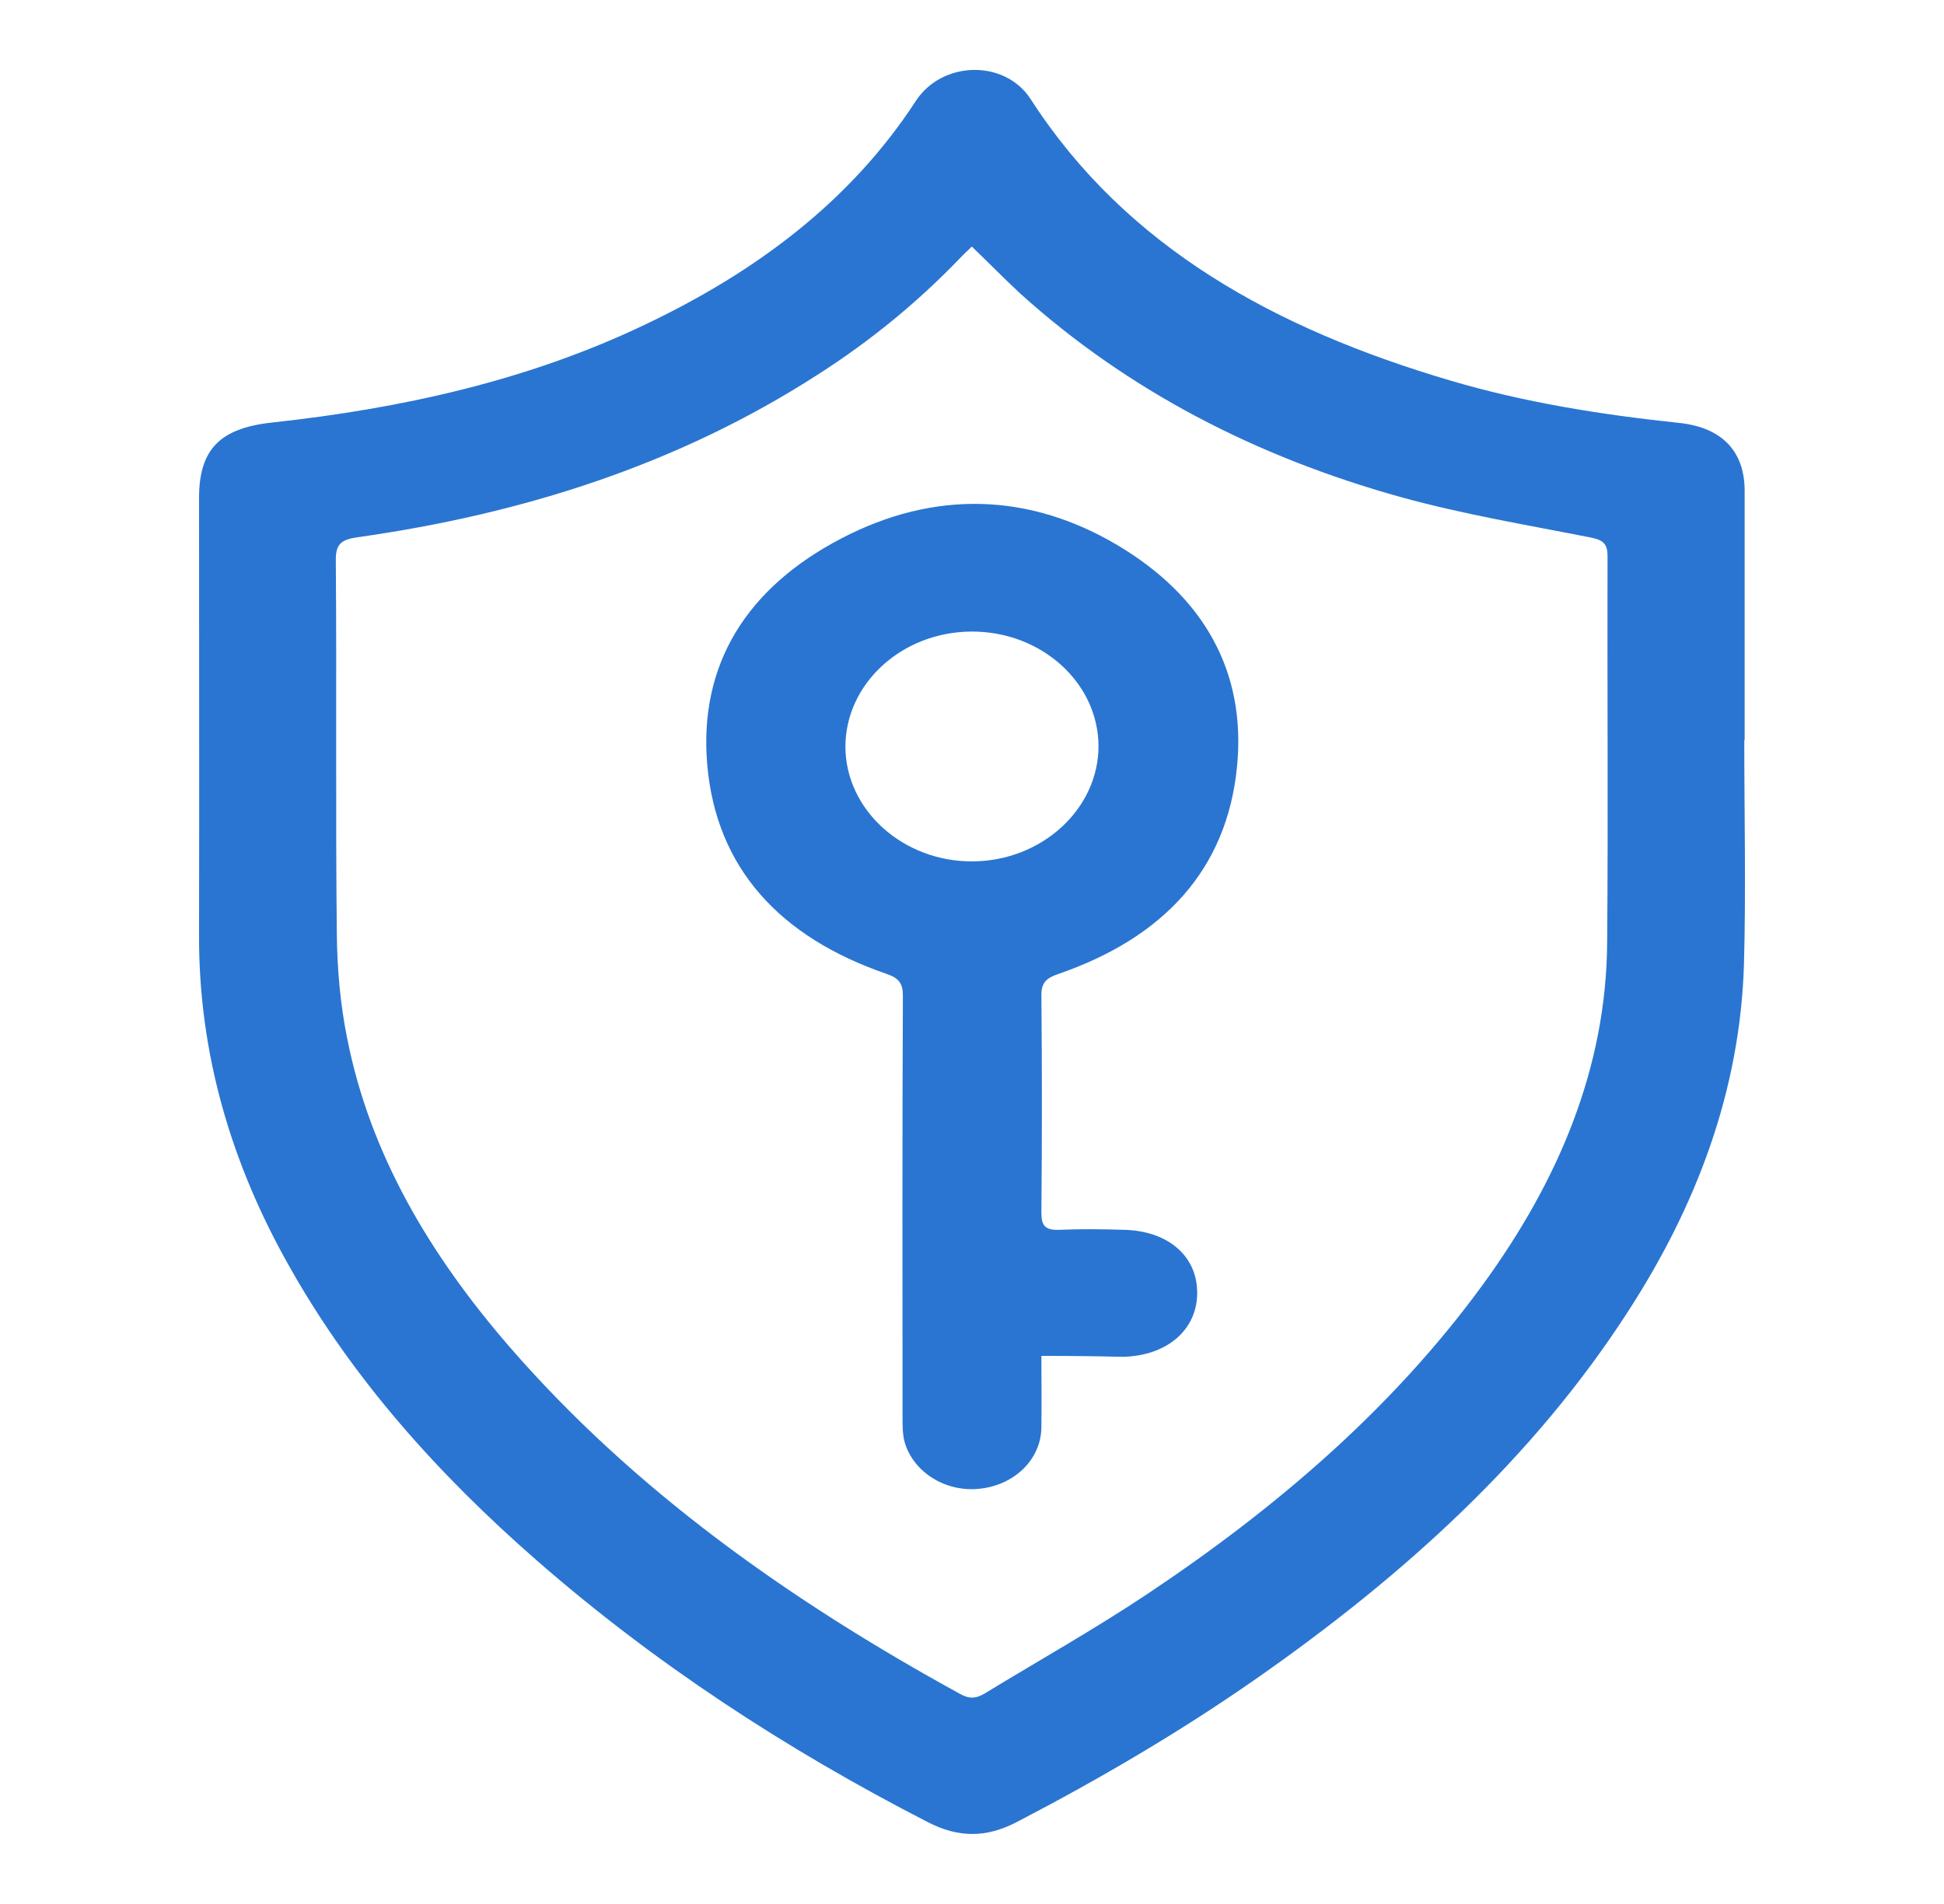
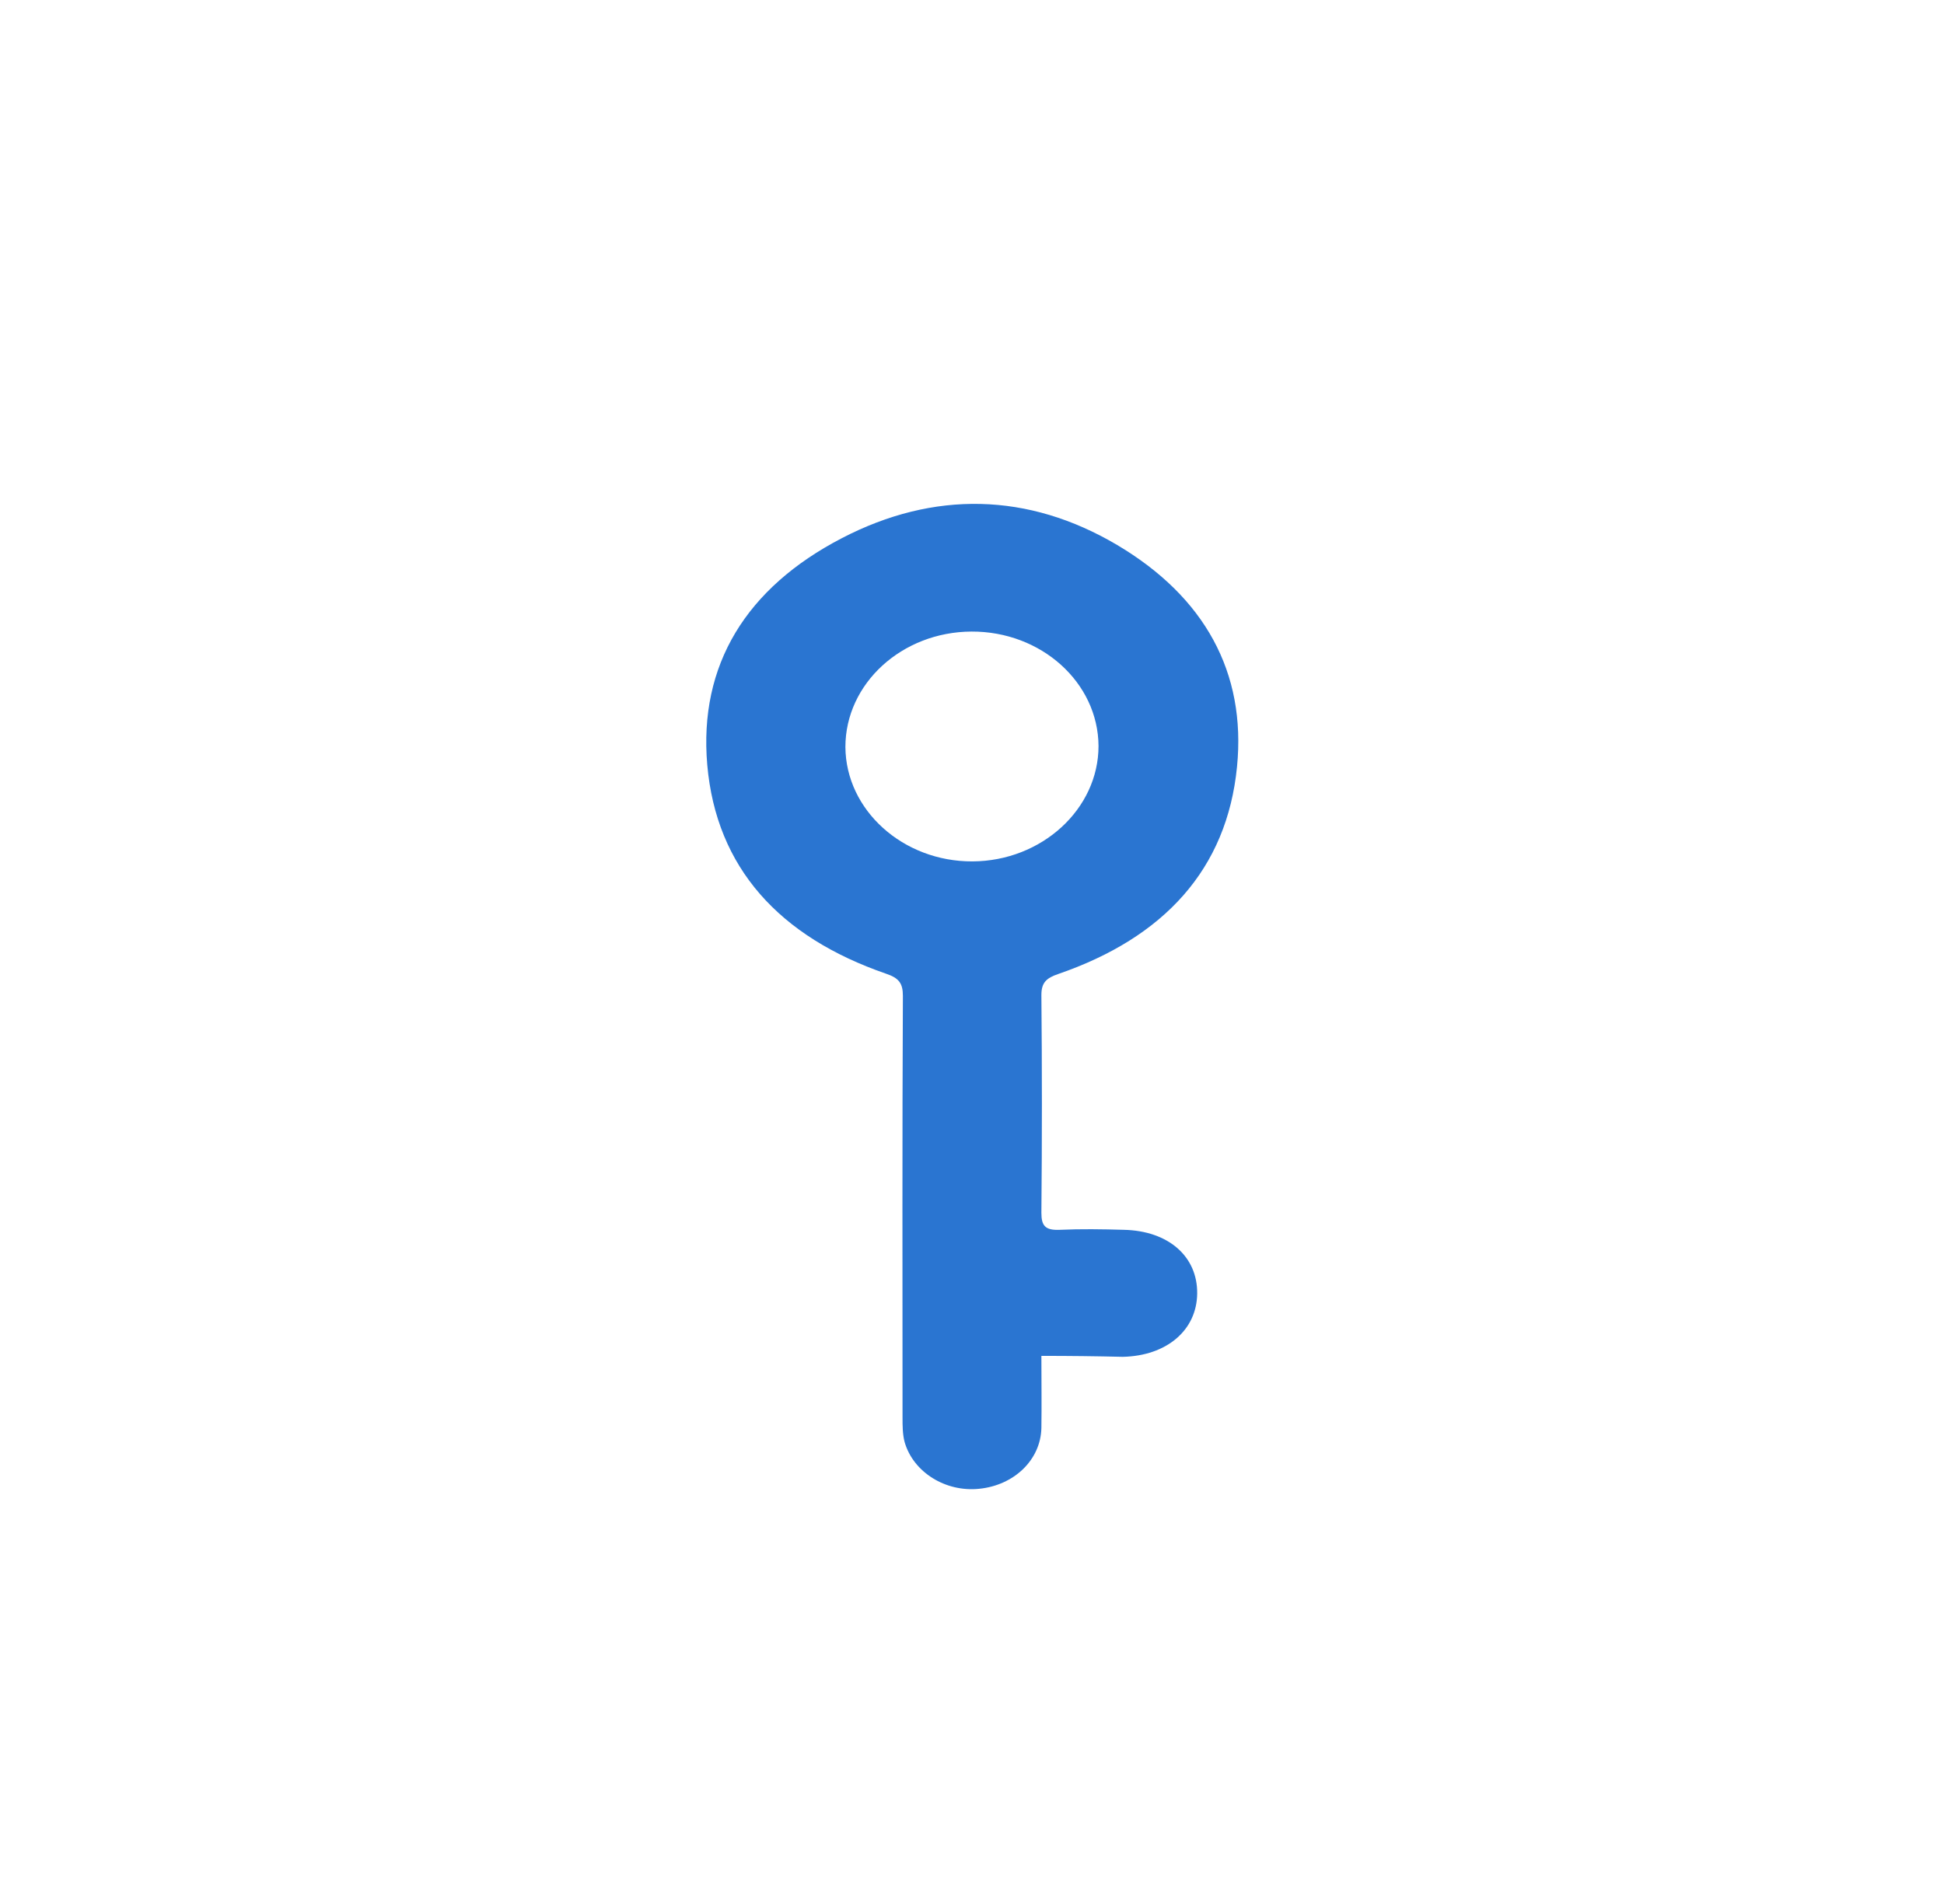
<svg xmlns="http://www.w3.org/2000/svg" width="49" height="48" viewBox="0 0 49 48" fill="none">
-   <path d="M43.966 18.658C43.966 20.539 44.01 22.428 43.958 24.31C43.862 27.472 42.779 30.381 41.017 33.092C38.634 36.775 35.37 39.732 31.67 42.316C29.758 43.652 27.734 44.838 25.639 45.929C24.854 46.34 24.155 46.332 23.387 45.937C19.801 44.095 16.493 41.929 13.526 39.336C11.039 37.163 8.892 34.76 7.312 31.961C5.82 29.337 5.008 26.547 5.017 23.582C5.025 19.907 5.017 16.231 5.017 12.556C5.017 11.33 5.54 10.793 6.867 10.651C10.14 10.295 13.308 9.591 16.24 8.192C19.059 6.856 21.441 5.07 23.082 2.548C23.745 1.529 25.325 1.489 25.98 2.501C28.388 6.24 32.158 8.295 36.548 9.591C38.416 10.145 40.353 10.453 42.3 10.659C43.399 10.769 43.975 11.37 43.975 12.374C43.975 14.469 43.975 16.563 43.975 18.658C43.975 18.658 43.975 18.658 43.966 18.658ZM24.496 6.216C24.382 6.327 24.286 6.414 24.19 6.516C23.126 7.623 21.93 8.603 20.604 9.449C17.121 11.694 13.212 12.951 9.014 13.544C8.621 13.599 8.464 13.702 8.464 14.105C8.49 17.251 8.455 20.405 8.49 23.551C8.499 24.428 8.577 25.322 8.752 26.183C9.328 29.1 10.838 31.637 12.836 33.946C15.969 37.558 19.888 40.34 24.199 42.704C24.435 42.838 24.609 42.822 24.828 42.688C26.189 41.858 27.585 41.075 28.912 40.19C32.185 38.008 35.108 35.495 37.369 32.396C39.28 29.772 40.493 26.926 40.51 23.741C40.537 20.5 40.51 17.259 40.519 14.018C40.519 13.726 40.423 13.615 40.1 13.552C38.494 13.235 36.88 12.967 35.309 12.532C31.67 11.52 28.432 9.852 25.718 7.402C25.316 7.03 24.924 6.627 24.496 6.216Z" fill="#2A75D1" />
  <path d="M26.249 34.182C26.249 34.822 26.258 35.407 26.249 36C26.231 36.806 25.559 37.446 24.678 37.533C23.831 37.62 23.02 37.114 22.802 36.356C22.749 36.158 22.749 35.937 22.749 35.731C22.749 32.19 22.74 28.649 22.758 25.107C22.758 24.791 22.662 24.657 22.33 24.546C19.651 23.621 18.054 21.882 17.827 19.282C17.609 16.76 18.813 14.816 21.222 13.566C23.535 12.365 25.917 12.412 28.16 13.74C30.359 15.045 31.415 16.95 31.18 19.329C30.927 21.914 29.338 23.637 26.676 24.554C26.371 24.657 26.249 24.775 26.249 25.084C26.266 26.918 26.266 28.743 26.249 30.577C26.249 30.901 26.345 31.02 26.711 31.004C27.244 30.98 27.785 30.988 28.326 31.004C29.452 31.028 30.185 31.676 30.176 32.609C30.167 33.534 29.408 34.182 28.3 34.206C27.636 34.19 26.973 34.182 26.249 34.182ZM27.689 18.807C27.68 17.211 26.249 15.914 24.486 15.922C22.732 15.93 21.309 17.234 21.309 18.831C21.318 20.42 22.758 21.724 24.512 21.716C26.258 21.708 27.689 20.396 27.689 18.807Z" fill="#2A75D1" />
</svg>